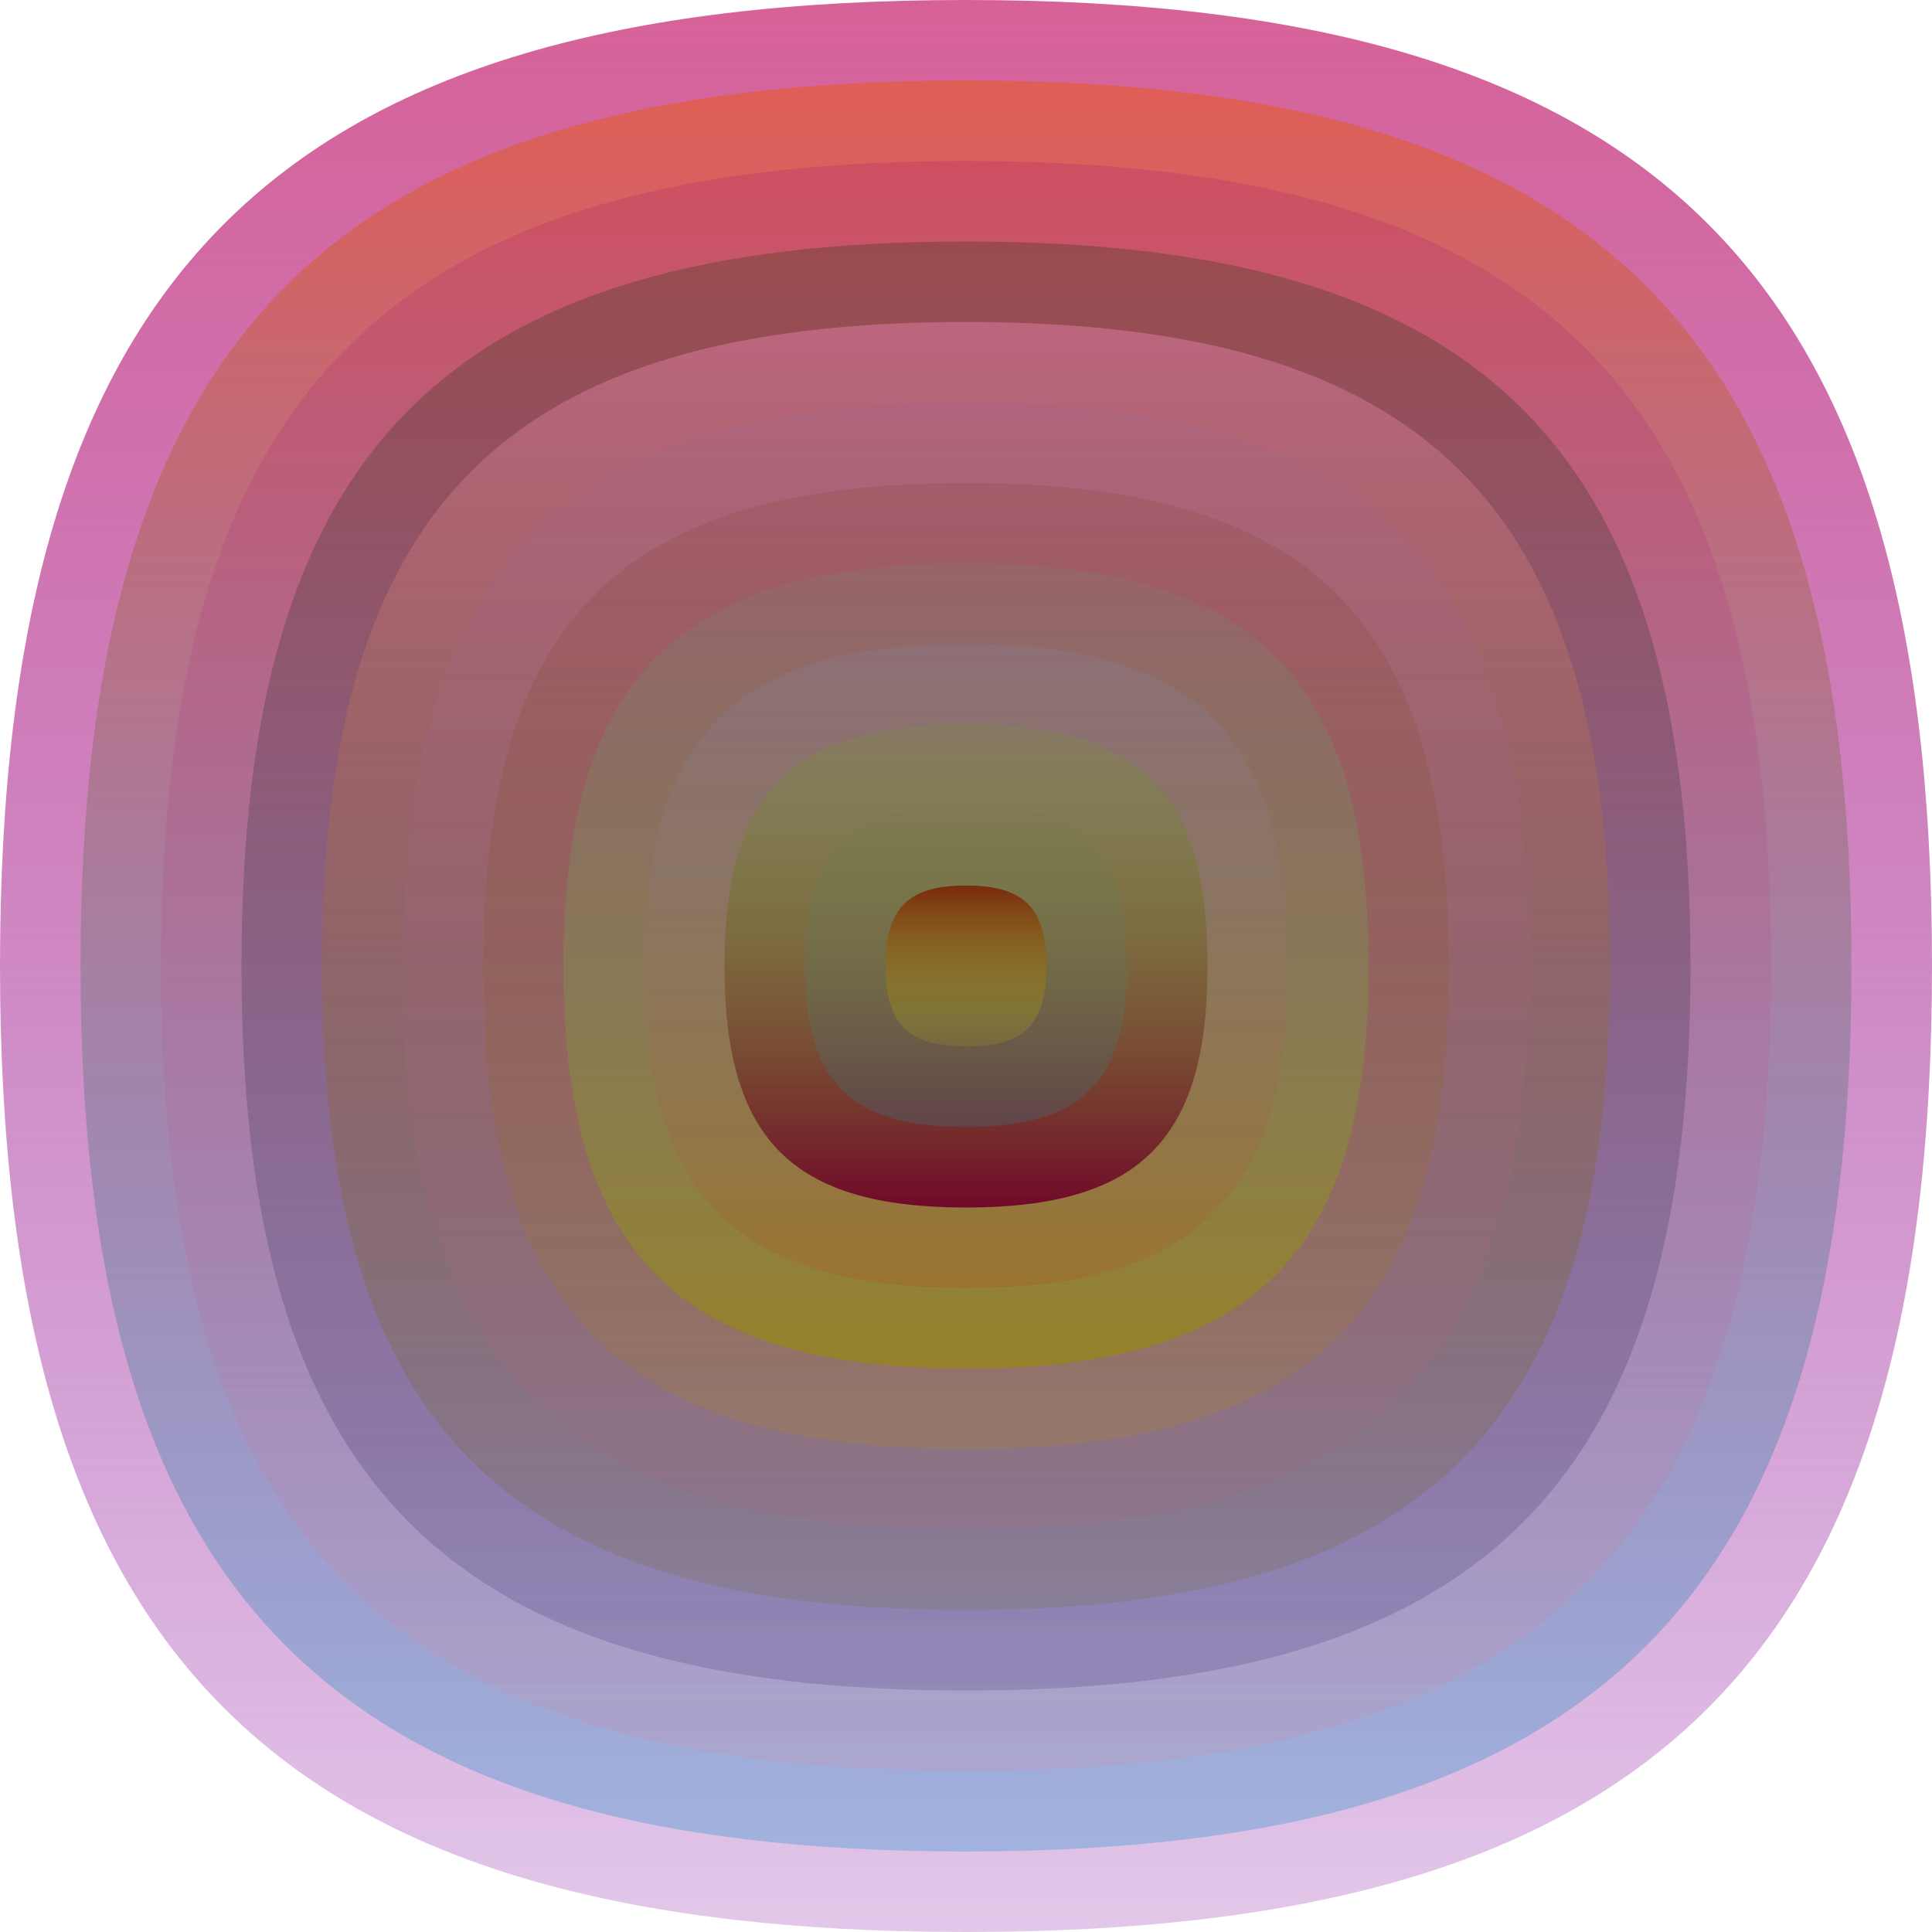
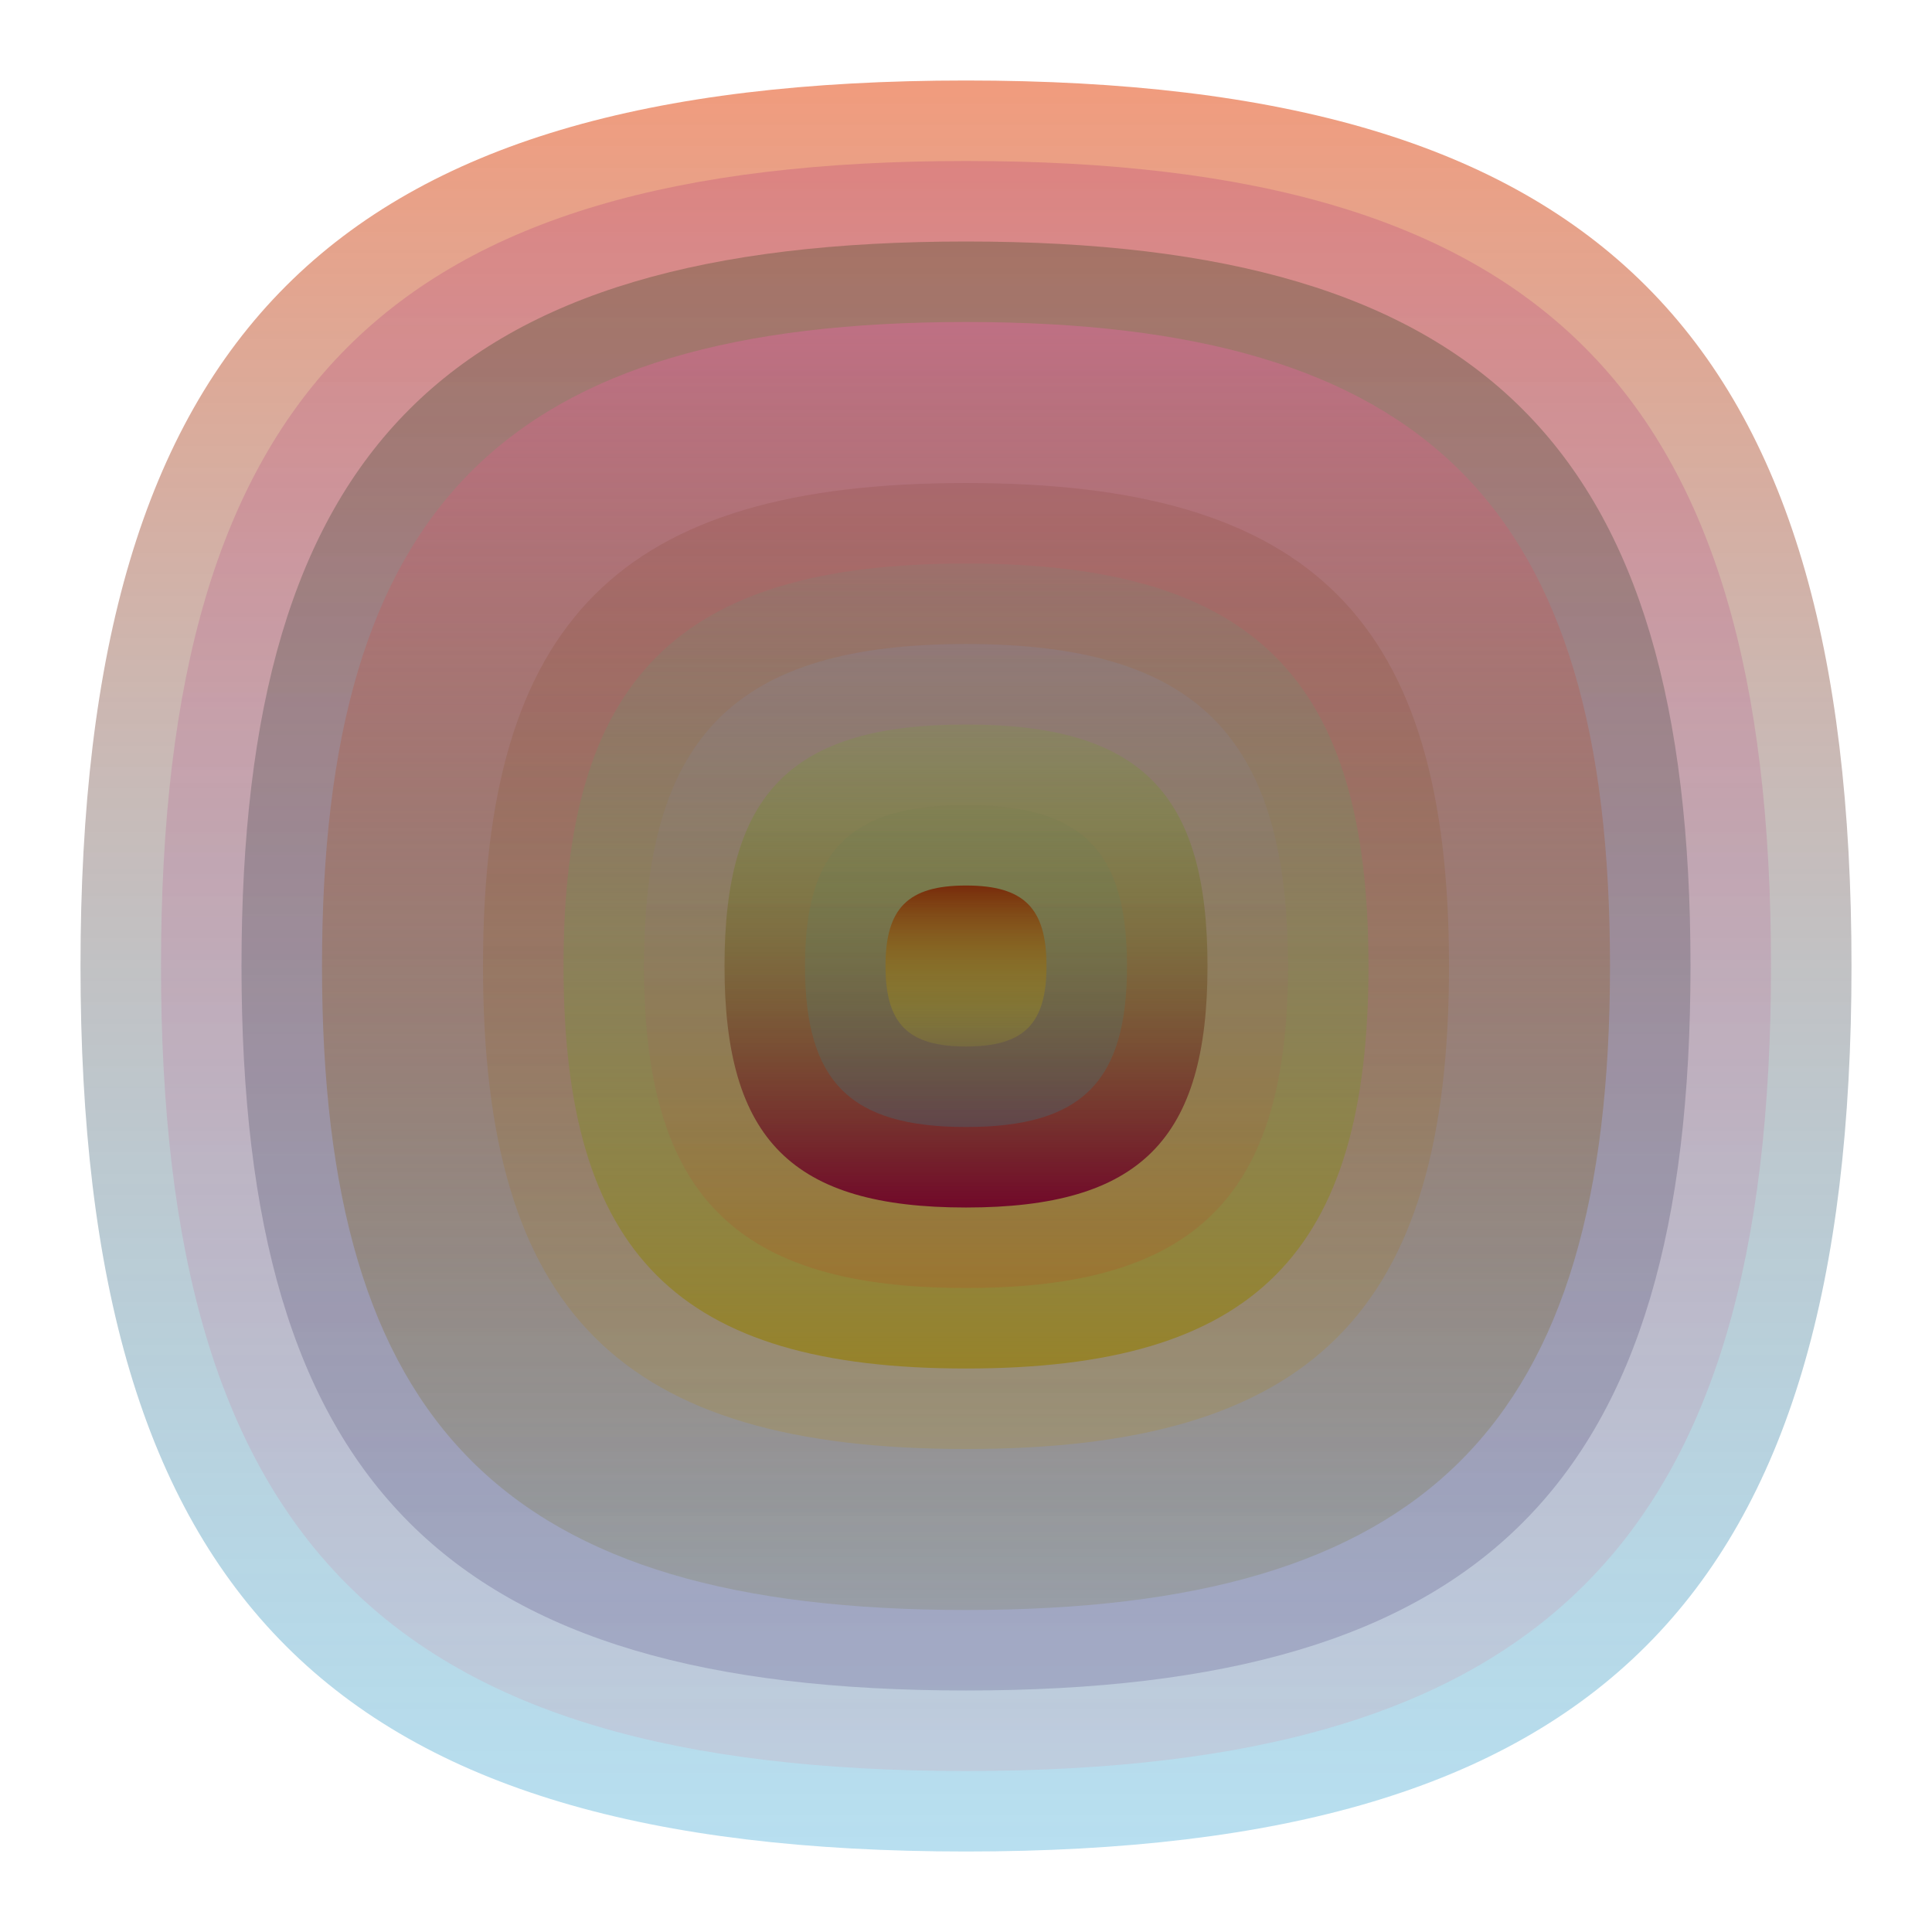
<svg xmlns="http://www.w3.org/2000/svg" width="1200" height="1200" viewBox="0 0 1200 1200">
  <defs>
    <linearGradient id="p0" x2="0" y2="1">
      <stop stop-color="rgba(210,80,140,0.90)" offset="0" />
      <stop stop-color="rgba(130,10,160,0.223)" offset="1" />
    </linearGradient>
    <linearGradient id="p1" x2="0" y2="1">
      <stop stop-color="rgba(230,90,40,0.6)" offset="0" />
      <stop stop-color="rgba(0,140,200,0.28)" offset="1" />
    </linearGradient>
    <linearGradient id="p2" x2="0" y2="1">
      <stop stop-color="rgba(150,0,110,0.173)" offset="0" />
      <stop stop-color="rgba(220,140,160,0.187)" offset="1" />
    </linearGradient>
    <linearGradient id="p3" x2="0" y2="1">
      <stop stop-color="rgba(10,50,0,0.250)" offset="0" />
      <stop stop-color="rgba(20,0,80,0.155)" offset="1" />
    </linearGradient>
    <linearGradient id="p4" x2="0" y2="1">
      <stop stop-color="rgba(200,110,140,0.76)" offset="0" />
      <stop stop-color="rgba(100,100,0,0.139)" offset="1" />
    </linearGradient>
    <linearGradient id="p5" x2="0" y2="1">
      <stop stop-color="rgba(160,100,140,0.233)" offset="0" />
      <stop stop-color="rgba(170,100,120,0.171)" offset="1" />
    </linearGradient>
    <linearGradient id="p6" x2="0" y2="1">
      <stop stop-color="rgba(100,30,0,0.108)" offset="0" />
      <stop stop-color="rgba(180,140,20,0.214)" offset="1" />
    </linearGradient>
    <linearGradient id="p7" x2="0" y2="1">
      <stop stop-color="rgba(110,140,120,0.17)" offset="0" />
      <stop stop-color="rgba(150,130,40,0.97)" offset="1" />
    </linearGradient>
    <linearGradient id="p8" x2="0" y2="1">
      <stop stop-color="rgba(120,150,200,0.149)" offset="0" />
      <stop stop-color="rgba(190,60,20,0.183)" offset="1" />
    </linearGradient>
    <linearGradient id="p9" x2="0" y2="1">
      <stop stop-color="rgba(110,170,30,0.153)" offset="0" />
      <stop stop-color="rgba(110,0,40,0.93)" offset="1" />
    </linearGradient>
    <linearGradient id="p10" x2="0" y2="1">
      <stop stop-color="rgba(110,120,70,0.146)" offset="0" />
      <stop stop-color="rgba(20,150,180,0.208)" offset="1" />
    </linearGradient>
    <linearGradient id="p11" x2="0" y2="1">
      <stop stop-color="rgba(120,30,0,0.85)" offset="0" />
      <stop stop-color="rgba(190,190,20,0.146)" offset="1" />
    </linearGradient>
  </defs>
-   <path fill="url(&quot;#p0&quot;)" d="M0,600 C0,171 171,0 600,0 S1200,171 1200,600 1029,1200 600,1200 0,1029 0,600 " />
  <svg x="0" y="0">
    <g>
      <animateTransform attributeName="transform" type="rotate" from="0 600 600" to="-360 600 600" dur="71s" repeatCount="indefinite" />
      <path fill="url(&quot;#p1&quot;)" d="M50,600 C50,207 207,50 600,50 S1150,207 1150,600 993,1150 600,1150 50,993 50,600 " />
      <svg x="50" y="50">
        <g>
          <animateTransform attributeName="transform" type="rotate" from="0 550 550" to="-360 550 550" dur="44s" repeatCount="indefinite" />
          <path fill="url(&quot;#p2&quot;)" d="M50,550 C50,192 192,50 550,50 S1050,192 1050,550 908,1050 550,1050 50,908 50,550 " />
          <svg x="50" y="50">
            <g>
              <animateTransform attributeName="transform" type="rotate" from="0 500 500" to="-360 500 500" dur="46s" repeatCount="indefinite" />
              <path fill="url(&quot;#p3&quot;)" d="M50,500 C50,178 178,50 500,50 S950,178 950,500 822,950 500,950 50,822 50,500 " />
              <svg x="50" y="50">
                <g>
                  <animateTransform attributeName="transform" type="rotate" from="0 450 450" to="-360 450 450" dur="65s" repeatCount="indefinite" />
                  <path fill="url(&quot;#p4&quot;)" d="M50,450 C50,164 164,50 450,50 S850,164 850,450 736,850 450,850 50,736 50,450 " />
                  <svg x="50" y="50">
                    <g>
                      <animateTransform attributeName="transform" type="rotate" from="0 400 400" to="360 400 400" dur="44s" repeatCount="indefinite" />
-                       <path fill="url(&quot;#p5&quot;)" d="M50,400 C50,150 150,50 400,50 S750,150 750,400 650,750 400,750 50,650 50,400 " />
                      <svg x="50" y="50">
                        <g>
                          <animateTransform attributeName="transform" type="rotate" from="0 350 350" to="360 350 350" dur="32s" repeatCount="indefinite" />
                          <path fill="url(&quot;#p6&quot;)" d="M50,350 C50,135 135,50 350,50 S650,135 650,350 565,650 350,650 50,565 50,350 " />
                          <svg x="50" y="50">
                            <g>
                              <animateTransform attributeName="transform" type="rotate" from="0 300 300" to="360 300 300" dur="12s" repeatCount="indefinite" />
                              <path fill="url(&quot;#p7&quot;)" d="M50,300 C50,121 121,50 300,50 S550,121 550,300 479,550 300,550 50,479 50,300 " />
                              <svg x="50" y="50">
                                <g>
                                  <animateTransform attributeName="transform" type="rotate" from="0 250 250" to="-360 250 250" dur="30s" repeatCount="indefinite" />
                                  <path fill="url(&quot;#p8&quot;)" d="M50,250 C50,107 107,50 250,50 S450,107 450,250 393,450 250,450 50,393 50,250 " />
                                  <svg x="50" y="50">
                                    <g>
                                      <animateTransform attributeName="transform" type="rotate" from="0 200 200" to="360 200 200" dur="11s" repeatCount="indefinite" />
                                      <path fill="url(&quot;#p9&quot;)" d="M50,200 C50,92 92,50 200,50 S350,92 350,200 308,350 200,350 50,308 50,200 " />
                                      <svg x="50" y="50">
                                        <g>
                                          <animateTransform attributeName="transform" type="rotate" from="0 150 150" to="-360 150 150" dur="24s" repeatCount="indefinite" />
                                          <path fill="url(&quot;#p10&quot;)" d="M50,150 C50,78 78,50 150,50 S250,78 250,150 222,250 150,250 50,222 50,150 " />
                                          <svg x="50" y="50">
                                            <g>
                                              <animateTransform attributeName="transform" type="rotate" from="0 100 100" to="360 100 100" dur="29s" repeatCount="indefinite" />
                                              <path fill="url(&quot;#p11&quot;)" d="M50,100 C50,64 64,50 100,50 S150,64 150,100 136,150 100,150 50,136 50,100 " />
                                              <svg x="50" y="50">
                                                <g>
                                                  <animateTransform attributeName="transform" type="rotate" from="0 50 50" to="-360 50 50" dur="51s" repeatCount="indefinite" />
                                                </g>
                                              </svg>
                                            </g>
                                          </svg>
                                        </g>
                                      </svg>
                                    </g>
                                  </svg>
                                </g>
                              </svg>
                            </g>
                          </svg>
                        </g>
                      </svg>
                    </g>
                  </svg>
                </g>
              </svg>
            </g>
          </svg>
        </g>
      </svg>
    </g>
  </svg>
</svg>